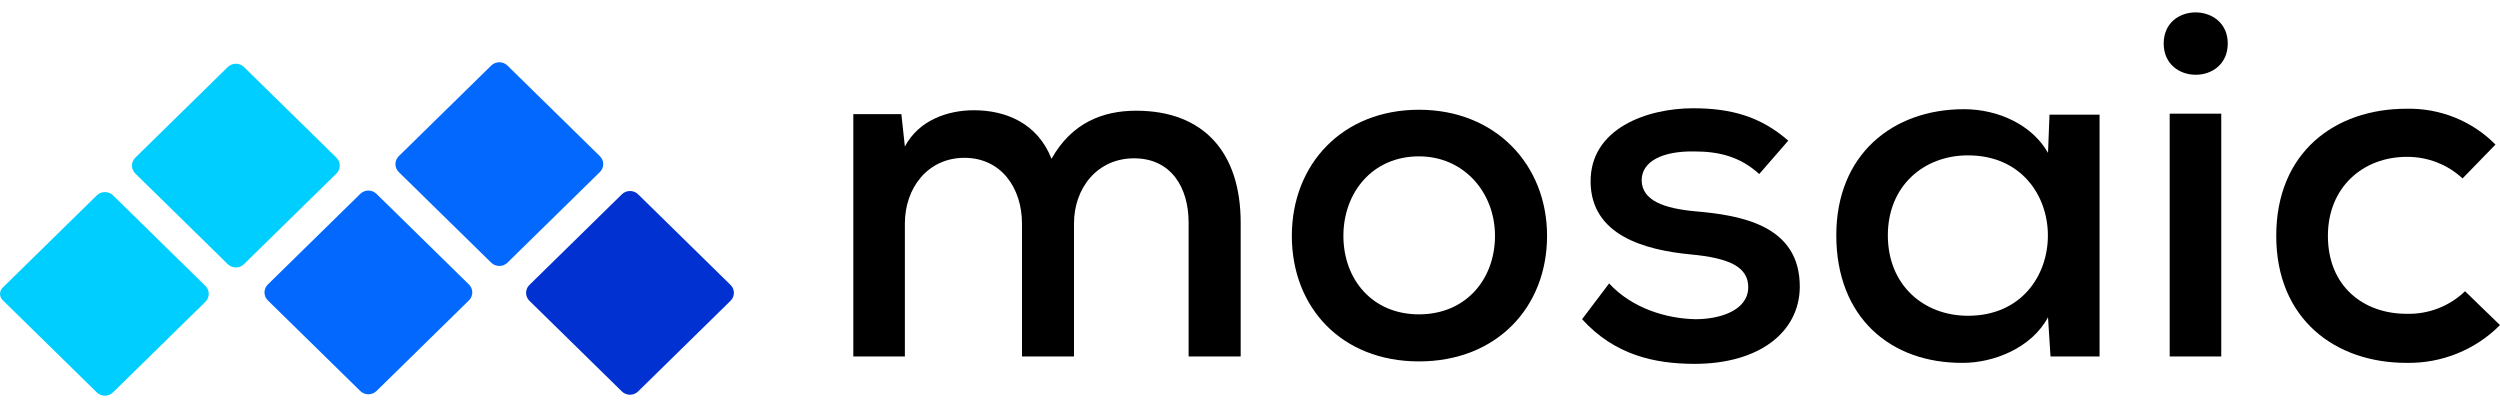
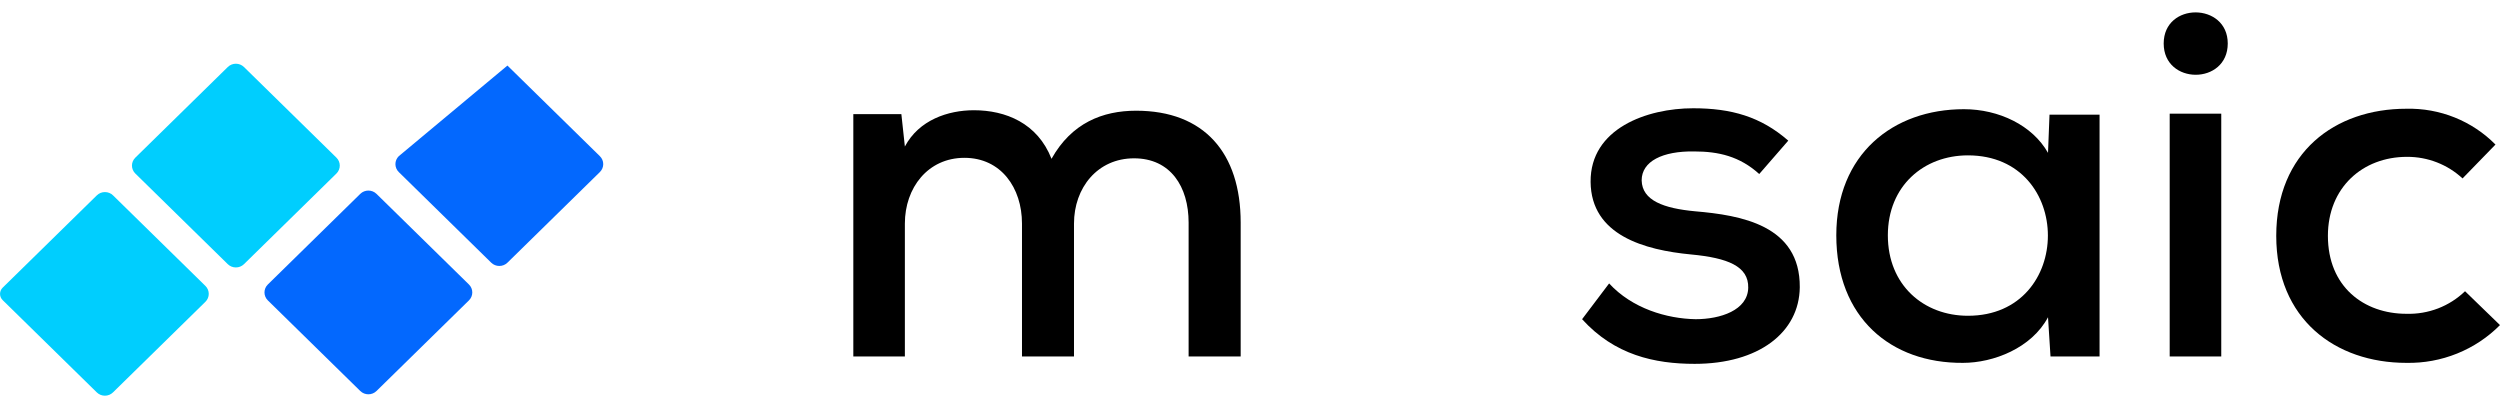
<svg xmlns="http://www.w3.org/2000/svg" class="lg:max-w-[100px] xl:max-w-none" fill="none" viewBox="0 0 137 22" height="22" width="137">
  <g clip-path="url(#clip0_2729_70795)">
    <path fill="black" d="M56.005 19.536V12.252C56.005 10.289 54.853 8.649 52.851 8.649C50.849 8.649 49.587 10.289 49.587 12.252V19.536H46.762V6.256H49.395L49.587 8.03C50.355 6.578 51.946 6.041 53.372 6.041C55.1 6.041 56.855 6.74 57.623 8.703C58.721 6.74 60.421 6.067 62.259 6.067C65.986 6.067 67.989 8.38 67.989 12.198V19.536H65.136V12.198C65.136 10.235 64.149 8.676 62.146 8.676C60.144 8.676 58.855 10.289 58.855 12.252V19.536H56.005Z" />
-     <path fill="black" d="M84.779 12.924C84.779 16.847 82.008 19.805 77.76 19.805C73.511 19.805 70.793 16.847 70.793 12.924C70.793 9.001 73.563 6.014 77.76 6.014C81.956 6.014 84.779 9.025 84.779 12.924ZM73.618 12.924C73.618 15.29 75.181 17.226 77.76 17.226C80.338 17.226 81.926 15.293 81.926 12.924C81.926 10.555 80.228 8.568 77.76 8.568C75.181 8.568 73.618 10.585 73.618 12.924Z" />
    <path fill="black" d="M96.406 9.536C95.337 8.568 94.184 8.299 92.841 8.299C91.112 8.272 89.963 8.837 89.963 9.885C89.988 10.988 91.167 11.418 92.895 11.579C95.391 11.794 98.655 12.332 98.628 15.744C98.6 18.218 96.379 19.939 92.868 19.939C90.674 19.939 88.479 19.455 86.699 17.492L88.18 15.532C89.439 16.901 91.332 17.465 92.923 17.492C94.267 17.492 95.775 17.008 95.803 15.771C95.83 14.591 94.678 14.134 92.676 13.945C90.125 13.703 87.19 12.897 87.165 9.966C87.141 7.035 90.262 5.933 92.786 5.933C94.87 5.933 96.489 6.39 97.997 7.707L96.406 9.536Z" />
    <path fill="black" d="M112.313 6.282H115.056V19.536H112.368L112.231 17.385C111.326 19.079 109.241 19.885 107.568 19.885C103.619 19.912 100.629 17.412 100.629 12.894C100.629 8.458 103.728 5.984 107.623 5.984C109.543 5.984 111.381 6.871 112.231 8.377L112.313 6.282ZM103.454 12.897C103.454 15.637 105.429 17.304 107.843 17.304C113.685 17.304 113.685 8.514 107.843 8.514C105.429 8.514 103.454 10.181 103.454 12.897Z" />
    <path fill="black" d="M122.081 2.383C122.081 4.669 118.57 4.669 118.57 2.383C118.57 0.098 122.081 0.125 122.081 2.383ZM118.899 6.228V19.535H121.725V6.228H118.899Z" />
    <path fill="black" d="M136.999 17.815C136.334 18.486 135.536 19.016 134.654 19.372C133.771 19.729 132.824 19.903 131.87 19.885C127.975 19.885 124.738 17.492 124.738 12.924C124.738 8.355 127.947 5.959 131.87 5.959C132.778 5.938 133.681 6.101 134.521 6.439C135.361 6.777 136.121 7.282 136.752 7.922L134.947 9.778C134.126 9.013 133.035 8.589 131.903 8.595C129.461 8.595 127.569 10.289 127.569 12.924C127.569 15.717 129.544 17.196 131.875 17.196C132.468 17.213 133.057 17.112 133.609 16.9C134.16 16.687 134.662 16.367 135.084 15.959L136.999 17.815Z" />
    <path fill="#00CEFE" d="M6.196 10.708L11.256 15.668C11.374 15.784 11.44 15.94 11.44 16.104C11.44 16.267 11.374 16.424 11.256 16.539L6.192 21.503C6.074 21.619 5.915 21.684 5.748 21.684C5.581 21.684 5.422 21.619 5.304 21.503L0.147 16.448C0.054 16.357 0.002 16.234 0.002 16.106C0.002 15.977 0.054 15.854 0.147 15.763L5.306 10.706C5.364 10.649 5.434 10.603 5.51 10.572C5.587 10.541 5.669 10.525 5.751 10.526C5.834 10.526 5.916 10.542 5.992 10.573C6.069 10.604 6.138 10.65 6.196 10.708Z" />
    <path fill="#00CEFE" d="M18.436 8.639L13.37 3.673C13.125 3.432 12.727 3.432 12.482 3.673L7.416 8.639C7.17 8.879 7.17 9.269 7.416 9.51L12.482 14.476C12.727 14.716 13.125 14.716 13.37 14.476L18.436 9.51C18.681 9.269 18.681 8.879 18.436 8.639Z" />
    <path fill="#0368FE" d="M25.698 15.59L20.632 10.624C20.386 10.383 19.989 10.383 19.743 10.624L14.677 15.59C14.432 15.831 14.432 16.22 14.677 16.461L19.743 21.427C19.989 21.668 20.386 21.668 20.632 21.427L25.698 16.461C25.943 16.22 25.943 15.831 25.698 15.59Z" />
-     <path fill="#0368FE" d="M32.873 8.558L27.807 3.592C27.562 3.351 27.164 3.351 26.919 3.592L21.853 8.558C21.608 8.798 21.608 9.188 21.853 9.429L26.919 14.395C27.164 14.635 27.562 14.635 27.807 14.395L32.873 9.429C33.119 9.188 33.119 8.798 32.873 8.558Z" />
-     <path fill="#0131D0" d="M40.033 15.614L34.968 10.647C34.722 10.407 34.325 10.407 34.079 10.647L29.013 15.614C28.768 15.854 28.768 16.244 29.013 16.484L34.079 21.451C34.325 21.691 34.722 21.691 34.968 21.451L40.033 16.484C40.279 16.244 40.279 15.854 40.033 15.614Z" />
+     <path fill="#0368FE" d="M32.873 8.558L27.807 3.592L21.853 8.558C21.608 8.798 21.608 9.188 21.853 9.429L26.919 14.395C27.164 14.635 27.562 14.635 27.807 14.395L32.873 9.429C33.119 9.188 33.119 8.798 32.873 8.558Z" />
  </g>
  <defs>
    <clipPath id="clip0_2729_70795">
      <rect transform="translate(0 0.689)" fill="black" height="21" width="137" />
    </clipPath>
  </defs>
</svg>